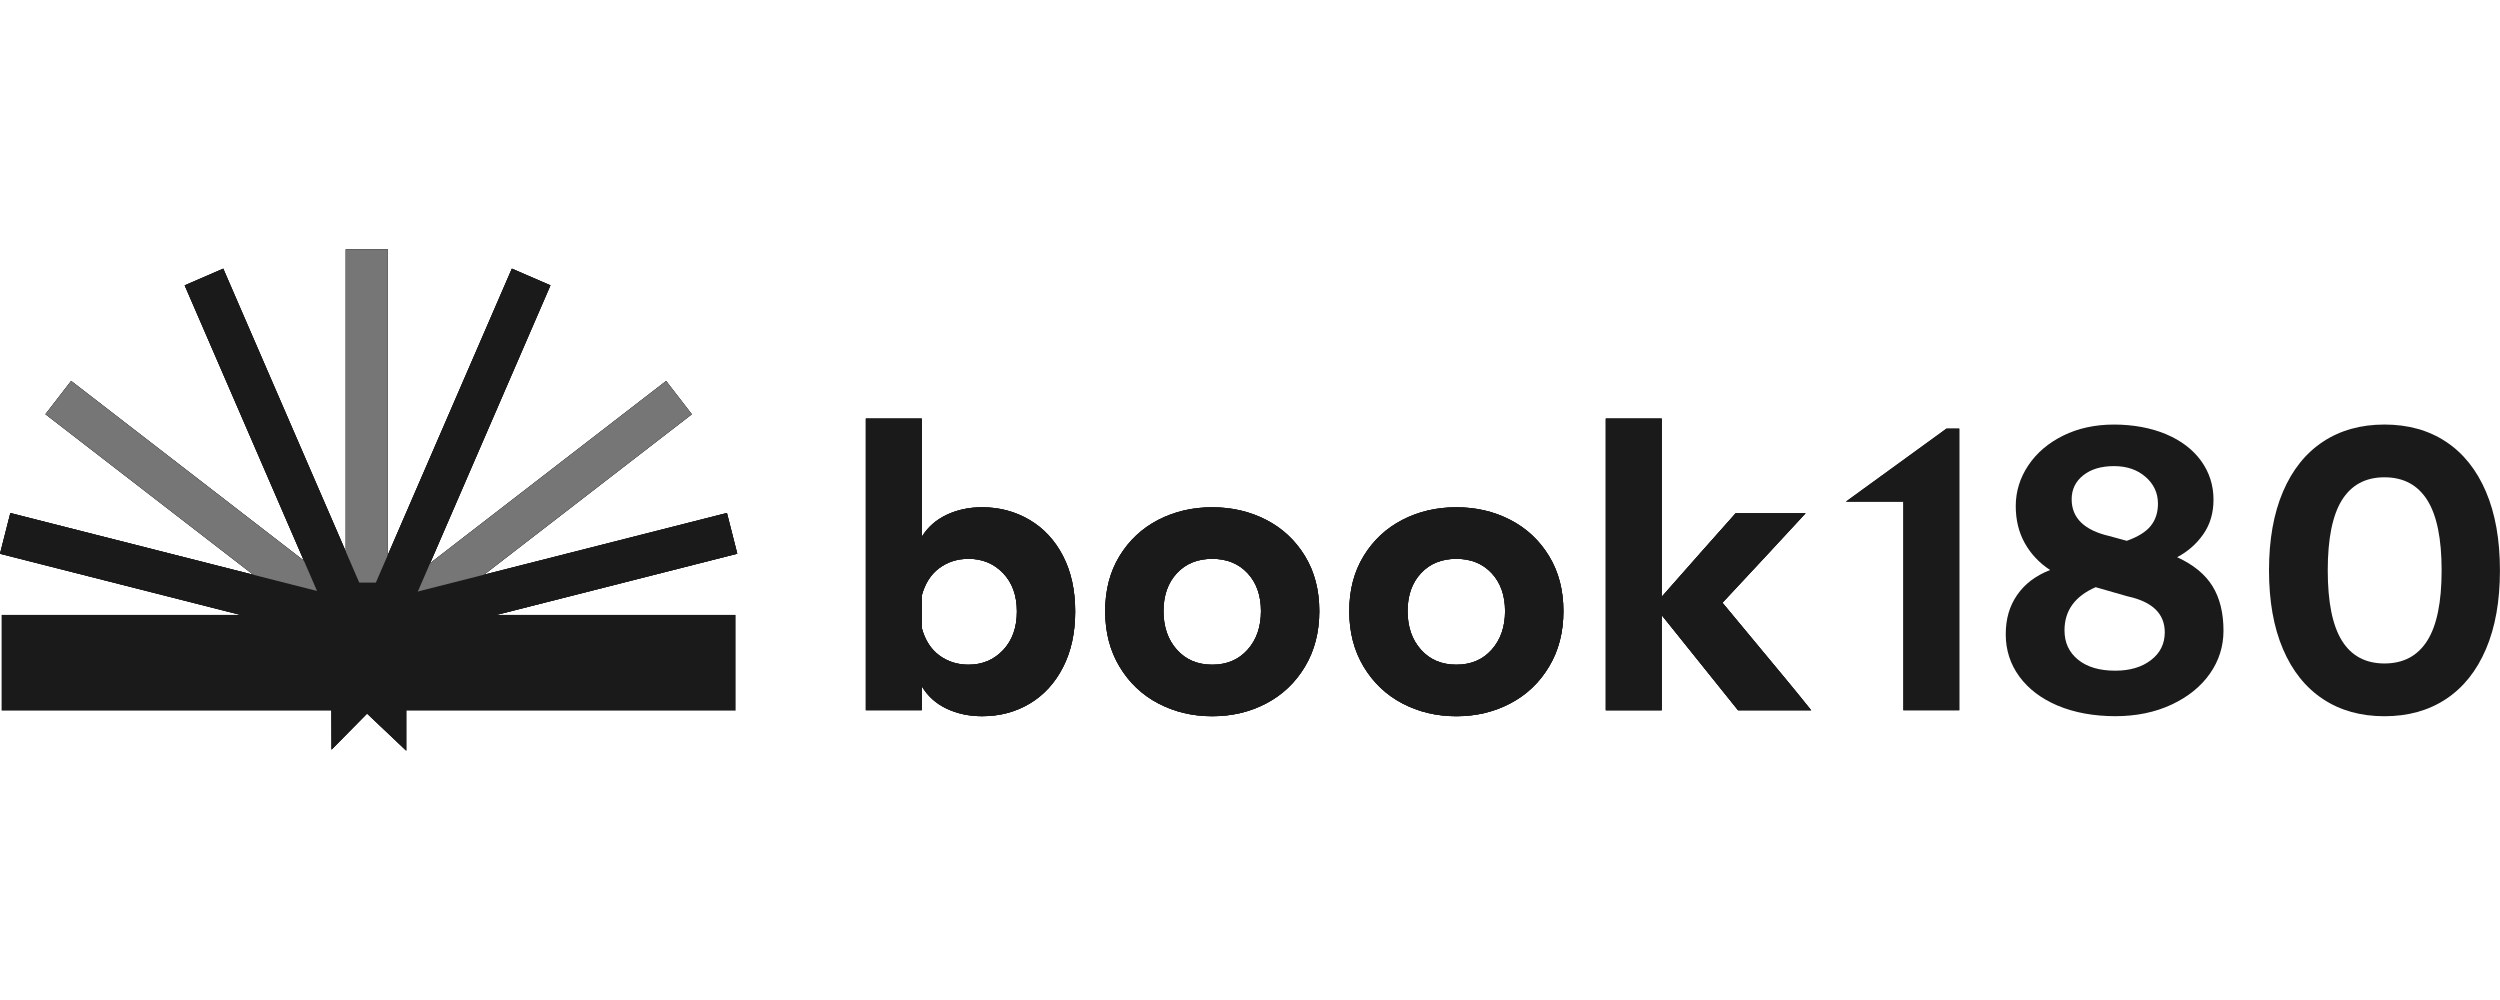
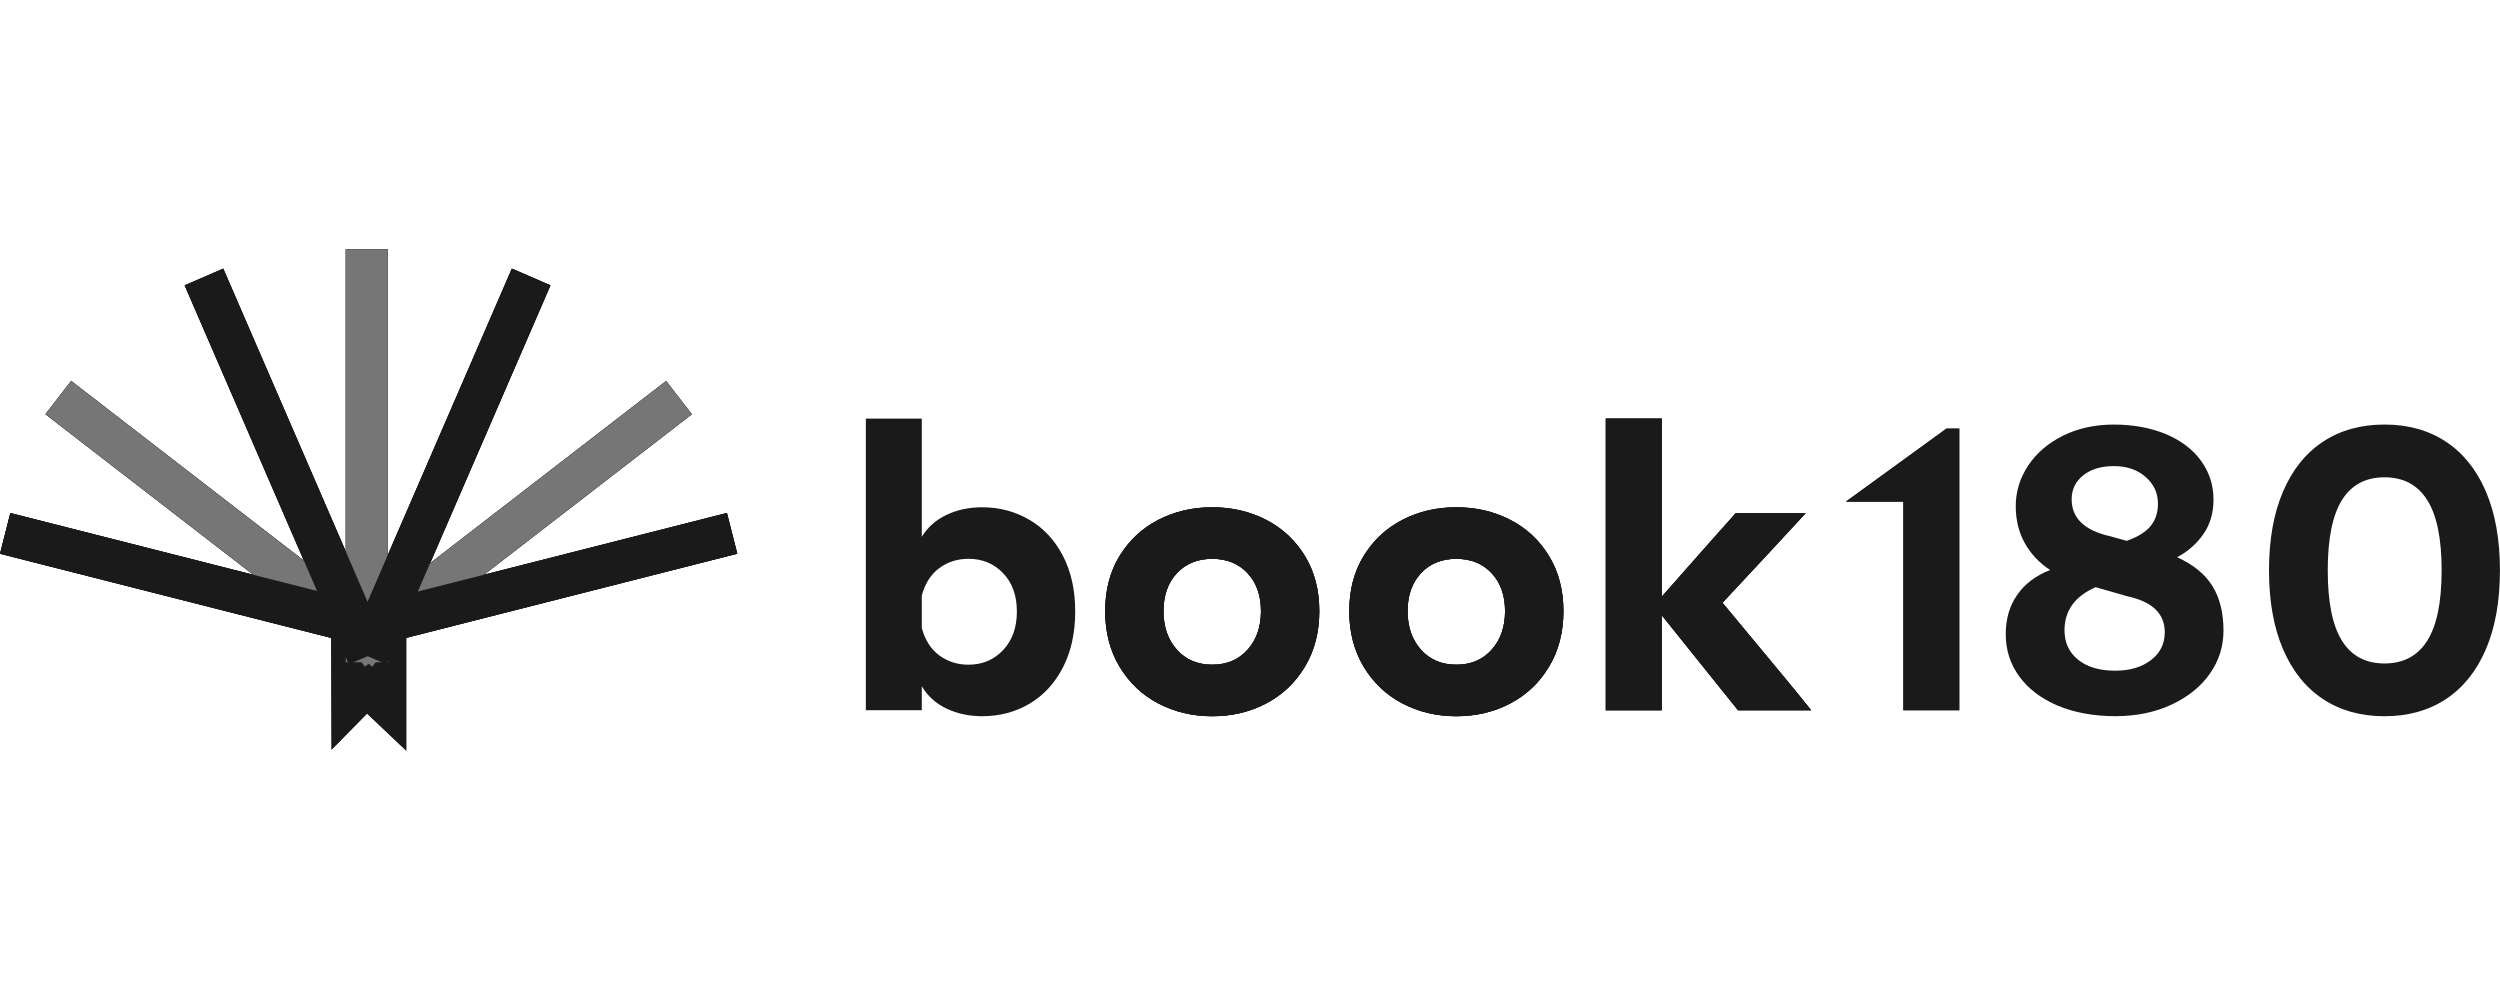
<svg xmlns="http://www.w3.org/2000/svg" width="160" height="64" viewBox="0 0 160 64" fill="none">
  <g clip-path="url(#clip0_4413_8121)">
    <path d="M24.82 15.957H22.128V42.386H24.82V15.957Z" fill="#1A1A1A" />
    <path d="M4.553 24.38L2.908 26.51L23.825 42.665L25.47 40.535L4.553 24.38Z" fill="#1A1A1A" />
    <path d="M42.632 24.383L21.712 40.534L23.356 42.664L44.276 26.513L42.632 24.383Z" fill="#1A1A1A" />
    <path d="M32.759 17.193L22.254 41.445L24.724 42.514L35.229 18.262L32.759 17.193Z" fill="#1A1A1A" />
    <path d="M14.288 17.193L11.818 18.263L22.323 42.515L24.793 41.445L14.288 17.193Z" fill="#1A1A1A" />
    <path d="M0.662 32.834L-0.001 35.442L25.614 41.952L26.277 39.344L0.662 32.834Z" fill="#1A1A1A" />
    <path d="M46.524 32.829L20.909 39.339L21.572 41.947L47.187 35.437L46.524 32.829Z" fill="#1A1A1A" />
-     <path d="M47.079 39.353H0.103V45.477H47.079V39.353Z" fill="#1A1A1A" />
    <path d="M21.183 37.285H26V48.044L23.492 45.668L21.219 47.977C21.219 47.977 21.183 37.928 21.183 37.285Z" fill="#1A1A1A" />
    <path d="M24.82 15.957H22.128V42.386H24.82V15.957Z" fill="#1A1A1A" />
    <path d="M4.553 24.38L2.908 26.51L23.825 42.665L25.47 40.535L4.553 24.38Z" fill="#1A1A1A" />
    <path d="M42.632 24.383L21.712 40.534L23.356 42.664L44.276 26.513L42.632 24.383Z" fill="#1A1A1A" />
    <path d="M32.759 17.193L22.254 41.445L24.724 42.514L35.229 18.262L32.759 17.193Z" fill="#1A1A1A" />
    <path d="M14.288 17.193L11.818 18.263L22.323 42.515L24.793 41.445L14.288 17.193Z" fill="#1A1A1A" />
    <path d="M0.662 32.834L-0.001 35.442L25.614 41.952L26.277 39.344L0.662 32.834Z" fill="#1A1A1A" />
    <path d="M46.524 32.829L20.909 39.339L21.572 41.947L47.187 35.437L46.524 32.829Z" fill="#1A1A1A" />
    <path d="M21.183 37.285H26V48.044L23.492 45.668L21.219 47.977C21.219 47.977 21.183 37.928 21.183 37.285Z" fill="#1A1A1A" />
    <path d="M24.82 15.957H22.128V42.386H24.82V15.957Z" fill="#767676" />
    <path d="M4.553 24.38L2.908 26.51L23.825 42.665L25.47 40.535L4.553 24.38Z" fill="#767676" />
    <path d="M42.632 24.383L21.712 40.534L23.356 42.664L44.276 26.513L42.632 24.383Z" fill="#767676" />
    <path d="M32.759 17.193L22.254 41.445L24.724 42.514L35.229 18.262L32.759 17.193Z" fill="#1A1A1A" />
    <path d="M14.288 17.193L11.818 18.263L22.323 42.515L24.793 41.445L14.288 17.193Z" fill="#1A1A1A" />
    <path d="M0.662 32.834L-0.001 35.442L25.614 41.952L26.277 39.344L0.662 32.834Z" fill="#1A1A1A" />
    <path d="M46.524 32.829L20.909 39.339L21.572 41.947L47.187 35.437L46.524 32.829Z" fill="#1A1A1A" />
-     <path d="M21.183 37.285H26V48.044L23.492 45.668L21.219 47.977C21.219 47.977 21.183 37.928 21.183 37.285Z" fill="#1A1A1A" />
-     <path d="M55.414 26.789H58.994V34.357C59.368 33.744 59.897 33.276 60.579 32.951C61.261 32.628 62.019 32.465 62.855 32.465C63.963 32.465 64.973 32.734 65.885 33.27C66.797 33.806 67.514 34.578 68.033 35.583C68.553 36.589 68.813 37.774 68.813 39.137C68.813 40.5 68.553 41.69 68.033 42.705C67.512 43.719 66.8 44.495 65.898 45.032C64.993 45.57 63.98 45.837 62.855 45.837C62.019 45.837 61.261 45.674 60.579 45.351C59.897 45.028 59.368 44.549 58.994 43.918V45.452H55.414V26.789ZM60.106 41.939C60.644 42.34 61.27 42.54 61.987 42.54C62.872 42.54 63.61 42.229 64.198 41.606C64.785 40.985 65.08 40.161 65.08 39.139C65.08 38.116 64.787 37.297 64.198 36.684C63.61 36.07 62.872 35.764 61.987 35.764C61.27 35.764 60.644 35.964 60.106 36.365C59.569 36.766 59.199 37.35 58.994 38.116V40.188C59.199 40.955 59.569 41.539 60.106 41.939Z" fill="#1A1A1A" />
    <path d="M74.131 45.02C73.091 44.474 72.265 43.69 71.651 42.667C71.037 41.645 70.731 40.459 70.731 39.114C70.731 37.768 71.037 36.59 71.651 35.585C72.265 34.58 73.091 33.807 74.131 33.271C75.171 32.734 76.322 32.466 77.584 32.466C78.845 32.466 79.995 32.735 81.036 33.271C82.076 33.807 82.903 34.58 83.516 35.585C84.13 36.59 84.436 37.767 84.436 39.114C84.436 40.461 84.129 41.645 83.516 42.667C82.903 43.69 82.076 44.474 81.036 45.02C79.997 45.565 78.845 45.839 77.584 45.839C76.322 45.839 75.172 45.565 74.131 45.02ZM75.32 41.581C75.89 42.22 76.645 42.54 77.582 42.54C78.519 42.54 79.274 42.22 79.845 41.581C80.415 40.943 80.701 40.119 80.701 39.114C80.701 38.108 80.415 37.299 79.845 36.685C79.273 36.071 78.519 35.765 77.582 35.765C76.645 35.765 75.89 36.071 75.32 36.685C74.748 37.299 74.464 38.108 74.464 39.114C74.464 40.119 74.749 40.943 75.32 41.581Z" fill="#1A1A1A" />
    <path d="M89.754 45.02C88.714 44.474 87.888 43.69 87.274 42.667C86.66 41.645 86.352 40.459 86.352 39.114C86.352 37.768 86.66 36.59 87.274 35.585C87.888 34.58 88.714 33.807 89.754 33.271C90.793 32.734 91.943 32.466 93.206 32.466C94.47 32.466 95.618 32.735 96.657 33.271C97.697 33.807 98.524 34.58 99.137 35.585C99.751 36.59 100.059 37.767 100.059 39.114C100.059 40.461 99.753 41.645 99.137 42.667C98.524 43.69 97.697 44.474 96.657 45.02C95.618 45.565 94.466 45.839 93.206 45.839C91.946 45.839 90.793 45.565 89.754 45.02ZM90.942 41.581C91.513 42.22 92.268 42.54 93.205 42.54C94.142 42.54 94.897 42.22 95.467 41.581C96.037 40.943 96.323 40.119 96.323 39.114C96.323 38.108 96.037 37.299 95.467 36.685C94.895 36.071 94.142 35.765 93.205 35.765C92.268 35.765 91.513 36.071 90.942 36.685C90.371 37.299 90.086 38.108 90.086 39.114C90.086 40.119 90.372 40.943 90.942 41.581Z" fill="#1A1A1A" />
    <path d="M106.351 39.369V45.455H102.771V26.789H106.351V38.192L109.036 35.15L111.081 32.849H115.556L113.024 35.585L110.237 38.576L114.226 43.384L114.942 44.254L115.913 45.455H111.233L106.349 39.369H106.351Z" fill="#1A1A1A" />
    <path d="M121.814 43.332V32.107H118.132L124.575 27.429H125.394V45.455H121.814V43.332Z" fill="#1A1A1A" />
    <path d="M131.691 45.161C130.633 44.709 129.816 44.088 129.236 43.295C128.657 42.503 128.368 41.603 128.368 40.598C128.368 39.592 128.61 38.786 129.096 38.079C129.583 37.372 130.285 36.839 131.207 36.481C130.507 36.022 129.967 35.447 129.583 34.755C129.199 34.065 129.008 33.276 129.008 32.39C129.008 31.453 129.277 30.583 129.813 29.781C130.35 28.981 131.096 28.346 132.05 27.876C133.004 27.407 134.087 27.172 135.298 27.172C136.508 27.172 137.65 27.378 138.622 27.786C139.593 28.195 140.343 28.767 140.872 29.498C141.4 30.232 141.664 31.059 141.664 31.978C141.664 32.831 141.446 33.568 141.011 34.19C140.576 34.813 140.018 35.302 139.336 35.66C140.376 36.137 141.13 36.755 141.599 37.513C142.068 38.272 142.303 39.222 142.303 40.365C142.303 41.37 142.012 42.287 141.434 43.113C140.854 43.94 140.036 44.6 138.979 45.095C137.922 45.589 136.72 45.836 135.374 45.836C134.028 45.836 132.748 45.609 131.691 45.158V45.161ZM132.995 42.22C133.575 42.689 134.367 42.924 135.374 42.924C136.311 42.924 137.074 42.699 137.663 42.246C138.252 41.794 138.545 41.202 138.545 40.469C138.545 39.275 137.753 38.509 136.168 38.167L134.122 37.58C132.792 38.16 132.128 39.08 132.128 40.341C132.128 41.126 132.417 41.752 132.997 42.221L132.995 42.22ZM134.99 34.306L136.115 34.612C136.832 34.356 137.343 34.037 137.649 33.654C137.957 33.27 138.109 32.797 138.109 32.235C138.109 31.553 137.845 30.982 137.316 30.521C136.788 30.061 136.115 29.831 135.296 29.831C134.477 29.831 133.822 30.027 133.328 30.42C132.833 30.811 132.586 31.324 132.586 31.954C132.586 33.147 133.388 33.932 134.99 34.306Z" fill="#1A1A1A" />
    <path d="M148.668 44.739C147.561 44.005 146.708 42.941 146.111 41.542C145.514 40.146 145.216 38.466 145.216 36.505C145.216 34.544 145.514 32.866 146.111 31.467C146.708 30.07 147.559 29.005 148.668 28.271C149.776 27.538 151.089 27.171 152.606 27.171C154.123 27.171 155.436 27.538 156.543 28.271C157.651 29.005 158.503 30.07 159.101 31.467C159.698 32.866 159.996 34.544 159.996 36.505C159.996 38.466 159.698 40.146 159.101 41.542C158.504 42.941 157.651 44.005 156.543 44.739C155.436 45.471 154.123 45.839 152.606 45.839C151.089 45.839 149.776 45.472 148.668 44.739ZM149.884 41.005C150.488 41.976 151.397 42.462 152.608 42.462C153.818 42.462 154.73 41.976 155.344 41.005C155.958 40.034 156.264 38.533 156.264 36.505C156.264 34.477 155.958 32.976 155.344 32.005C154.73 31.034 153.818 30.547 152.608 30.547C151.397 30.547 150.49 31.034 149.884 32.005C149.278 32.976 148.976 34.477 148.976 36.505C148.976 38.533 149.279 40.034 149.884 41.005Z" fill="#1A1A1A" />
-     <path d="M55.414 26.789H58.994V34.357C59.368 33.744 59.897 33.276 60.579 32.951C61.261 32.628 62.019 32.465 62.855 32.465C63.963 32.465 64.973 32.734 65.885 33.27C66.797 33.806 67.514 34.578 68.033 35.583C68.553 36.589 68.813 37.774 68.813 39.137C68.813 40.5 68.553 41.69 68.033 42.705C67.512 43.719 66.8 44.495 65.898 45.032C64.993 45.57 63.98 45.837 62.855 45.837C62.019 45.837 61.261 45.674 60.579 45.351C59.897 45.028 59.368 44.549 58.994 43.918V45.452H55.414V26.789ZM60.106 41.939C60.644 42.34 61.27 42.54 61.987 42.54C62.872 42.54 63.61 42.229 64.198 41.606C64.785 40.985 65.08 40.161 65.08 39.139C65.08 38.116 64.787 37.297 64.198 36.684C63.61 36.07 62.872 35.764 61.987 35.764C61.27 35.764 60.644 35.964 60.106 36.365C59.569 36.766 59.199 37.35 58.994 38.116V40.188C59.199 40.955 59.569 41.539 60.106 41.939Z" fill="#1A1A1A" />
    <path d="M74.131 45.02C73.091 44.474 72.265 43.69 71.651 42.667C71.037 41.645 70.731 40.459 70.731 39.114C70.731 37.768 71.037 36.59 71.651 35.585C72.265 34.58 73.091 33.807 74.131 33.271C75.171 32.734 76.322 32.466 77.584 32.466C78.845 32.466 79.995 32.735 81.036 33.271C82.076 33.807 82.903 34.58 83.516 35.585C84.13 36.59 84.436 37.767 84.436 39.114C84.436 40.461 84.129 41.645 83.516 42.667C82.903 43.69 82.076 44.474 81.036 45.02C79.997 45.565 78.845 45.839 77.584 45.839C76.322 45.839 75.172 45.565 74.131 45.02ZM75.32 41.581C75.89 42.22 76.645 42.54 77.582 42.54C78.519 42.54 79.274 42.22 79.845 41.581C80.415 40.943 80.701 40.119 80.701 39.114C80.701 38.108 80.415 37.299 79.845 36.685C79.273 36.071 78.519 35.765 77.582 35.765C76.645 35.765 75.89 36.071 75.32 36.685C74.748 37.299 74.464 38.108 74.464 39.114C74.464 40.119 74.749 40.943 75.32 41.581Z" fill="#1A1A1A" />
    <path d="M89.754 45.02C88.714 44.474 87.888 43.69 87.274 42.667C86.66 41.645 86.352 40.459 86.352 39.114C86.352 37.768 86.66 36.59 87.274 35.585C87.888 34.58 88.714 33.807 89.754 33.271C90.793 32.734 91.943 32.466 93.206 32.466C94.47 32.466 95.618 32.735 96.657 33.271C97.697 33.807 98.524 34.58 99.137 35.585C99.751 36.59 100.059 37.767 100.059 39.114C100.059 40.461 99.753 41.645 99.137 42.667C98.524 43.69 97.697 44.474 96.657 45.02C95.618 45.565 94.466 45.839 93.206 45.839C91.946 45.839 90.793 45.565 89.754 45.02ZM90.942 41.581C91.513 42.22 92.268 42.54 93.205 42.54C94.142 42.54 94.897 42.22 95.467 41.581C96.037 40.943 96.323 40.119 96.323 39.114C96.323 38.108 96.037 37.299 95.467 36.685C94.895 36.071 94.142 35.765 93.205 35.765C92.268 35.765 91.513 36.071 90.942 36.685C90.371 37.299 90.086 38.108 90.086 39.114C90.086 40.119 90.372 40.943 90.942 41.581Z" fill="#1A1A1A" />
    <path d="M106.351 39.369V45.455H102.771V26.789H106.351V38.192L109.036 35.15L111.081 32.849H115.556L113.024 35.585L110.237 38.576L114.226 43.384L114.942 44.254L115.913 45.455H111.233L106.349 39.369H106.351Z" fill="#1A1A1A" />
    <path d="M55.414 26.789H58.994V34.357C59.368 33.744 59.897 33.276 60.579 32.951C61.261 32.628 62.019 32.465 62.855 32.465C63.963 32.465 64.973 32.734 65.885 33.27C66.797 33.806 67.514 34.578 68.033 35.583C68.553 36.589 68.813 37.774 68.813 39.137C68.813 40.5 68.553 41.69 68.033 42.705C67.512 43.719 66.8 44.495 65.898 45.032C64.993 45.57 63.98 45.837 62.855 45.837C62.019 45.837 61.261 45.674 60.579 45.351C59.897 45.028 59.368 44.549 58.994 43.918V45.452H55.414V26.789ZM60.106 41.939C60.644 42.34 61.27 42.54 61.987 42.54C62.872 42.54 63.61 42.229 64.198 41.606C64.785 40.985 65.08 40.161 65.08 39.139C65.08 38.116 64.787 37.297 64.198 36.684C63.61 36.07 62.872 35.764 61.987 35.764C61.27 35.764 60.644 35.964 60.106 36.365C59.569 36.766 59.199 37.35 58.994 38.116V40.188C59.199 40.955 59.569 41.539 60.106 41.939Z" fill="#1A1A1A" />
    <path d="M74.131 45.02C73.091 44.474 72.265 43.69 71.651 42.667C71.037 41.645 70.731 40.459 70.731 39.114C70.731 37.768 71.037 36.59 71.651 35.585C72.265 34.58 73.091 33.807 74.131 33.271C75.171 32.734 76.322 32.466 77.584 32.466C78.845 32.466 79.995 32.735 81.036 33.271C82.076 33.807 82.903 34.58 83.516 35.585C84.13 36.59 84.436 37.767 84.436 39.114C84.436 40.461 84.129 41.645 83.516 42.667C82.903 43.69 82.076 44.474 81.036 45.02C79.997 45.565 78.845 45.839 77.584 45.839C76.322 45.839 75.172 45.565 74.131 45.02ZM75.32 41.581C75.89 42.22 76.645 42.54 77.582 42.54C78.519 42.54 79.274 42.22 79.845 41.581C80.415 40.943 80.701 40.119 80.701 39.114C80.701 38.108 80.415 37.299 79.845 36.685C79.273 36.071 78.519 35.765 77.582 35.765C76.645 35.765 75.89 36.071 75.32 36.685C74.748 37.299 74.464 38.108 74.464 39.114C74.464 40.119 74.749 40.943 75.32 41.581Z" fill="#1A1A1A" />
    <path d="M89.754 45.02C88.714 44.474 87.888 43.69 87.274 42.667C86.66 41.645 86.352 40.459 86.352 39.114C86.352 37.768 86.66 36.59 87.274 35.585C87.888 34.58 88.714 33.807 89.754 33.271C90.793 32.734 91.943 32.466 93.206 32.466C94.47 32.466 95.618 32.735 96.657 33.271C97.697 33.807 98.524 34.58 99.137 35.585C99.751 36.59 100.059 37.767 100.059 39.114C100.059 40.461 99.753 41.645 99.137 42.667C98.524 43.69 97.697 44.474 96.657 45.02C95.618 45.565 94.466 45.839 93.206 45.839C91.946 45.839 90.793 45.565 89.754 45.02ZM90.942 41.581C91.513 42.22 92.268 42.54 93.205 42.54C94.142 42.54 94.897 42.22 95.467 41.581C96.037 40.943 96.323 40.119 96.323 39.114C96.323 38.108 96.037 37.299 95.467 36.685C94.895 36.071 94.142 35.765 93.205 35.765C92.268 35.765 91.513 36.071 90.942 36.685C90.371 37.299 90.086 38.108 90.086 39.114C90.086 40.119 90.372 40.943 90.942 41.581Z" fill="#1A1A1A" />
    <path d="M106.351 39.369V45.455H102.771V26.789H106.351V38.192L109.036 35.15L111.081 32.849H115.556L113.024 35.585L110.237 38.576L114.226 43.384L114.942 44.254L115.913 45.455H111.233L106.349 39.369H106.351Z" fill="#1A1A1A" />
    <path d="M121.814 43.332V32.107H118.132L124.575 27.429H125.394V45.455H121.814V43.332Z" fill="#1A1A1A" />
  </g>
  <defs>
    <clipPath id="clip0_4413_8121">
      <rect width="160" height="64" fill="white" />
    </clipPath>
  </defs>
</svg>